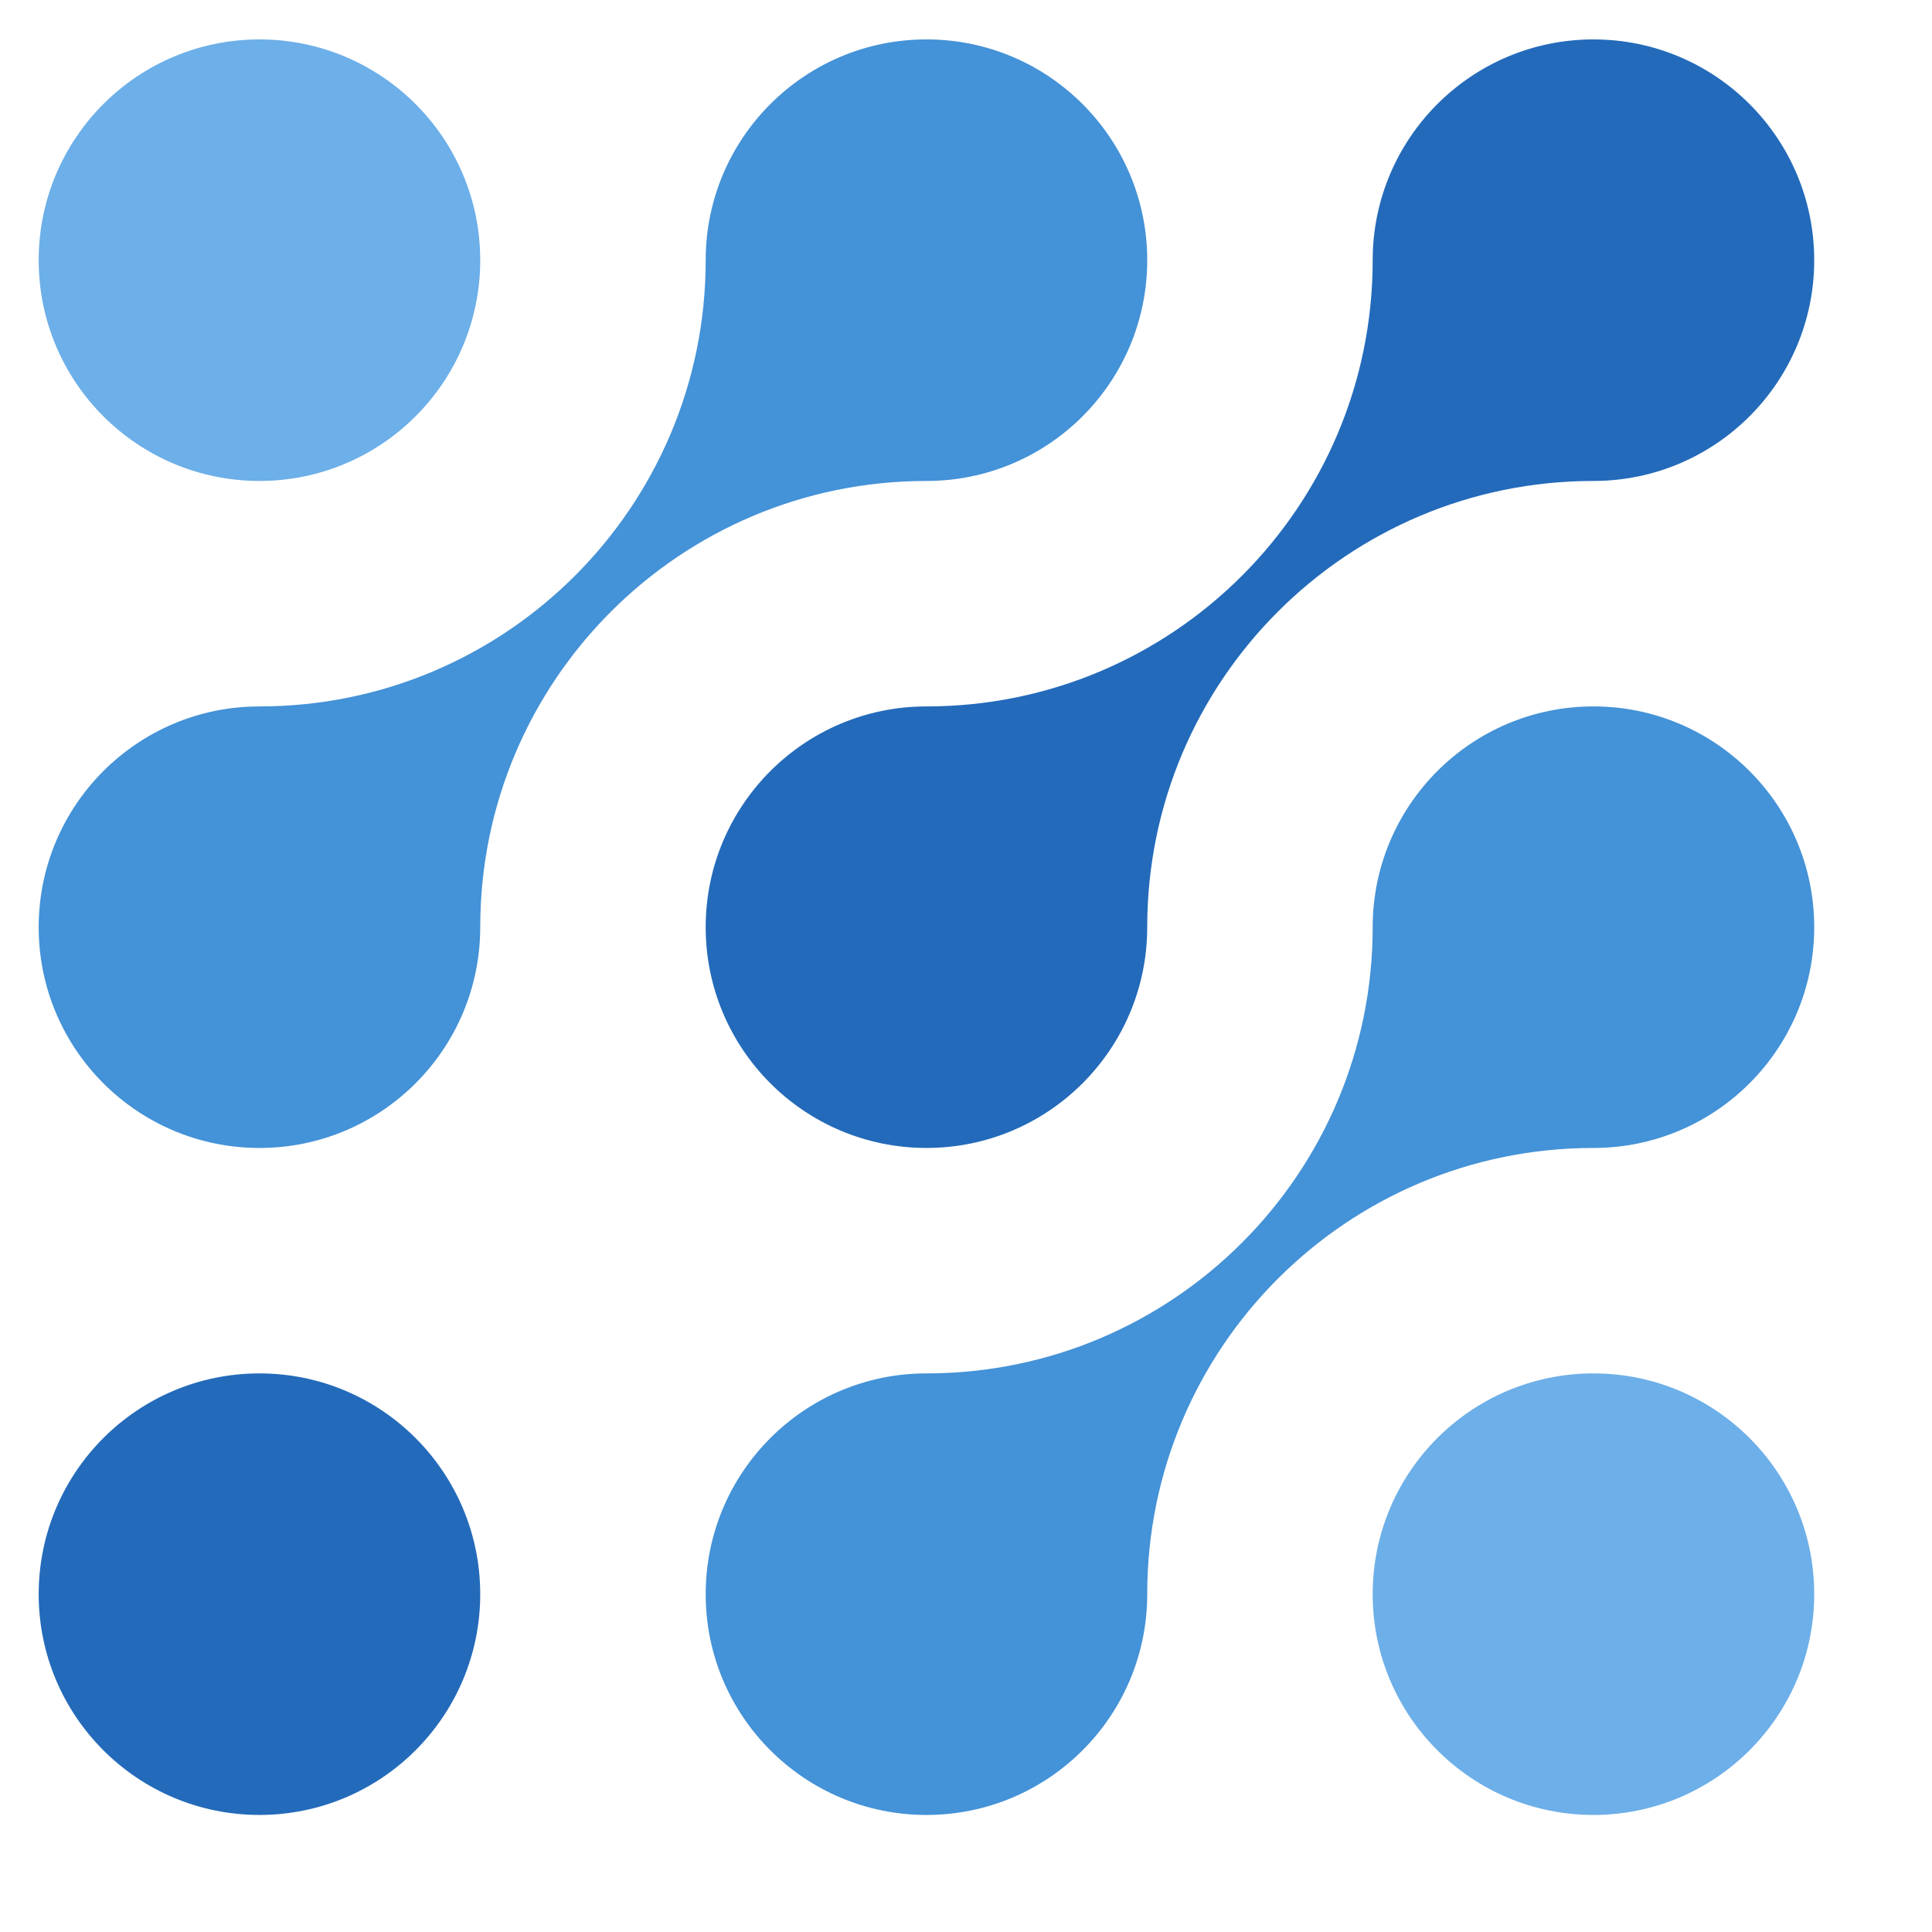
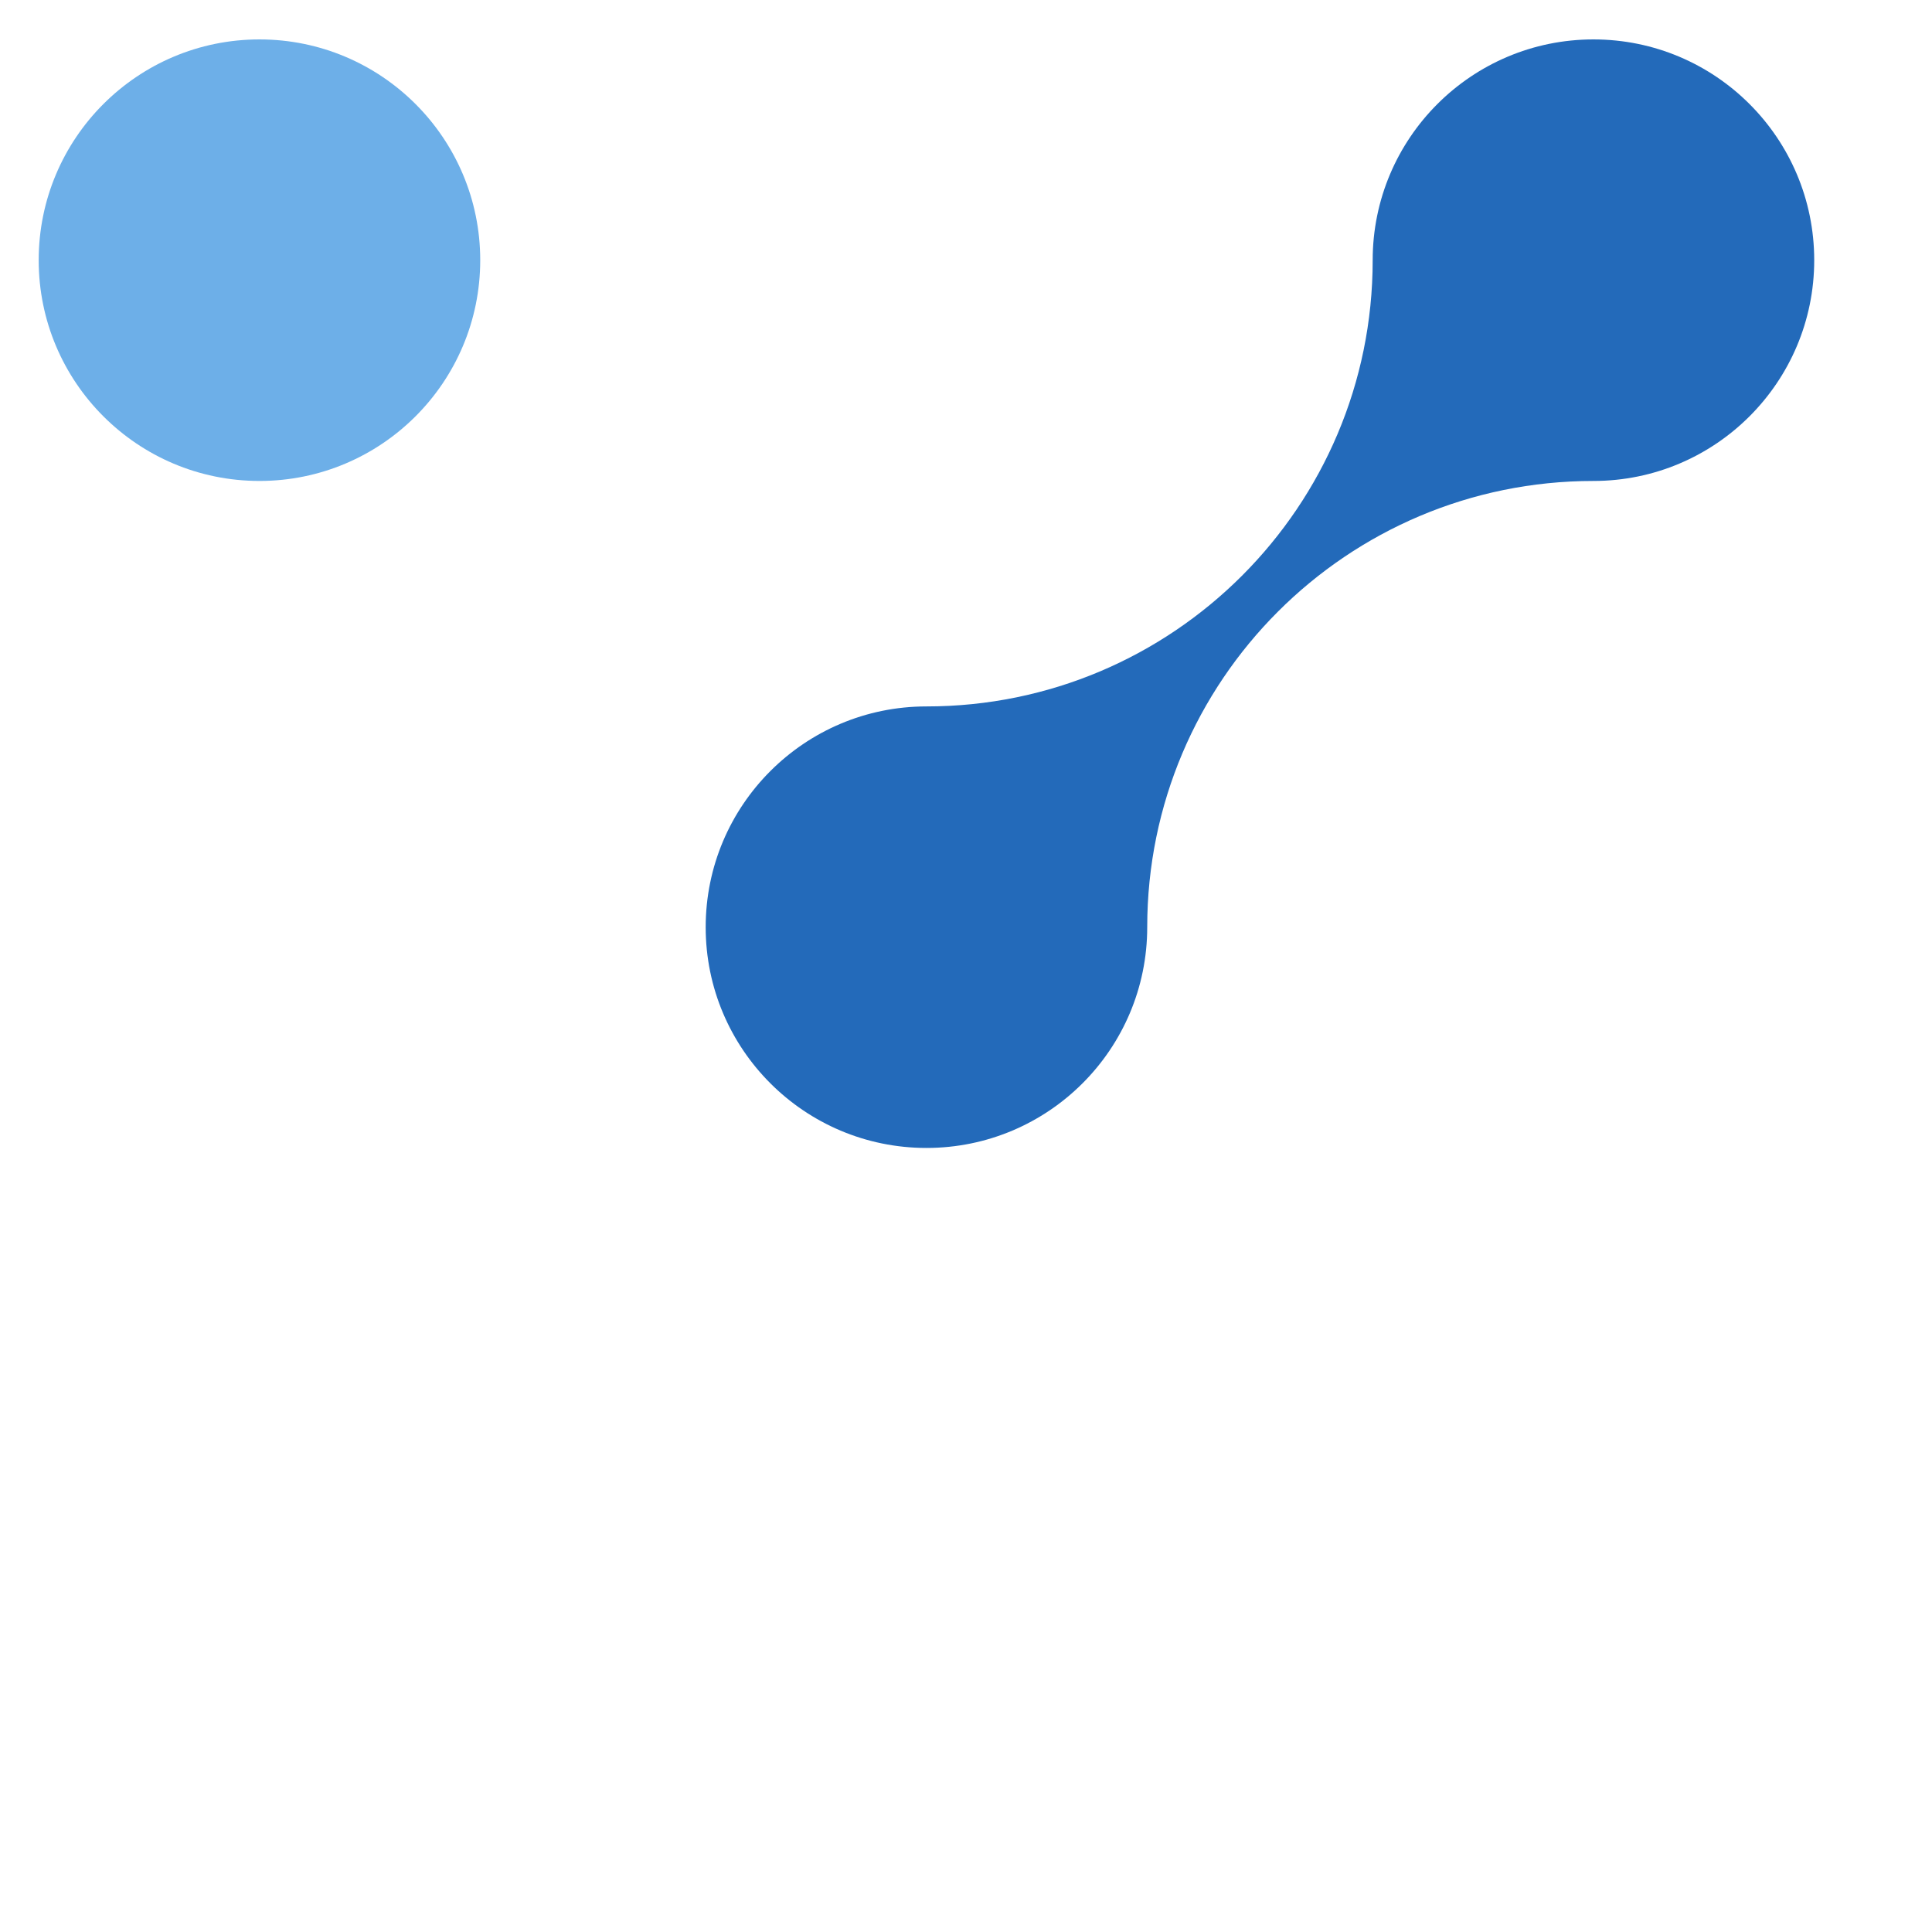
<svg xmlns="http://www.w3.org/2000/svg" xmlns:ns1="http://www.serif.com/" width="100%" height="100%" viewBox="0 0 16 16" version="1.1" xml:space="preserve" style="fill-rule:evenodd;clip-rule:evenodd;stroke-linejoin:round;stroke-miterlimit:2;">
  <g transform="matrix(0.011,0,0,0.011,-0.154,-0.005)">
    <g id="Aadya-Logo" ns1:id="Aadya Logo">
      <g>
-         <circle cx="1213.66" cy="1200.66" r="166.21" style="fill:rgb(109,175,232);" />
-         <circle cx="209.34" cy="1200.66" r="166.21" style="fill:rgb(35,106,186);" />
        <circle cx="209.34" cy="196.34" r="166.21" style="fill:rgb(109,175,232);" />
        <path d="M1213.66,30.13C1121.86,30.13 1047.45,104.55 1047.45,196.35C1047.45,381.89 897.04,532.3 711.5,532.3C619.7,532.3 545.29,606.72 545.29,698.51C545.29,790.3 619.7,864.71 711.5,864.71C803.3,864.71 877.71,790.29 877.71,698.5C877.71,512.96 1028.12,362.55 1213.66,362.55C1305.46,362.55 1379.87,288.13 1379.87,196.34C1379.87,104.54 1305.46,30.13 1213.66,30.13Z" style="fill:rgb(35,106,186);fill-rule:nonzero;" />
-         <path d="M1213.66,532.29C1121.86,532.29 1047.45,606.71 1047.45,698.5C1047.45,884.04 897.04,1034.45 711.5,1034.45C619.7,1034.45 545.29,1108.87 545.29,1200.67C545.29,1292.47 619.71,1366.88 711.5,1366.88C803.3,1366.88 877.71,1292.46 877.71,1200.67C877.71,1015.13 1028.12,864.72 1213.66,864.72C1305.46,864.72 1379.87,790.3 1379.87,698.51C1379.87,606.72 1305.46,532.29 1213.66,532.29Z" style="fill:rgb(68,146,215);fill-rule:nonzero;" />
-         <path d="M711.5,30.13C619.7,30.13 545.29,104.55 545.29,196.35C545.29,381.89 394.88,532.3 209.34,532.3C117.54,532.3 43.13,606.72 43.13,698.51C43.13,790.3 117.55,864.72 209.34,864.72C301.14,864.72 375.55,790.3 375.55,698.51C375.55,512.97 525.96,362.56 711.5,362.56C803.3,362.56 877.71,288.14 877.71,196.35C877.71,104.54 803.3,30.13 711.5,30.13Z" style="fill:rgb(68,146,215);fill-rule:nonzero;" />
      </g>
    </g>
  </g>
</svg>